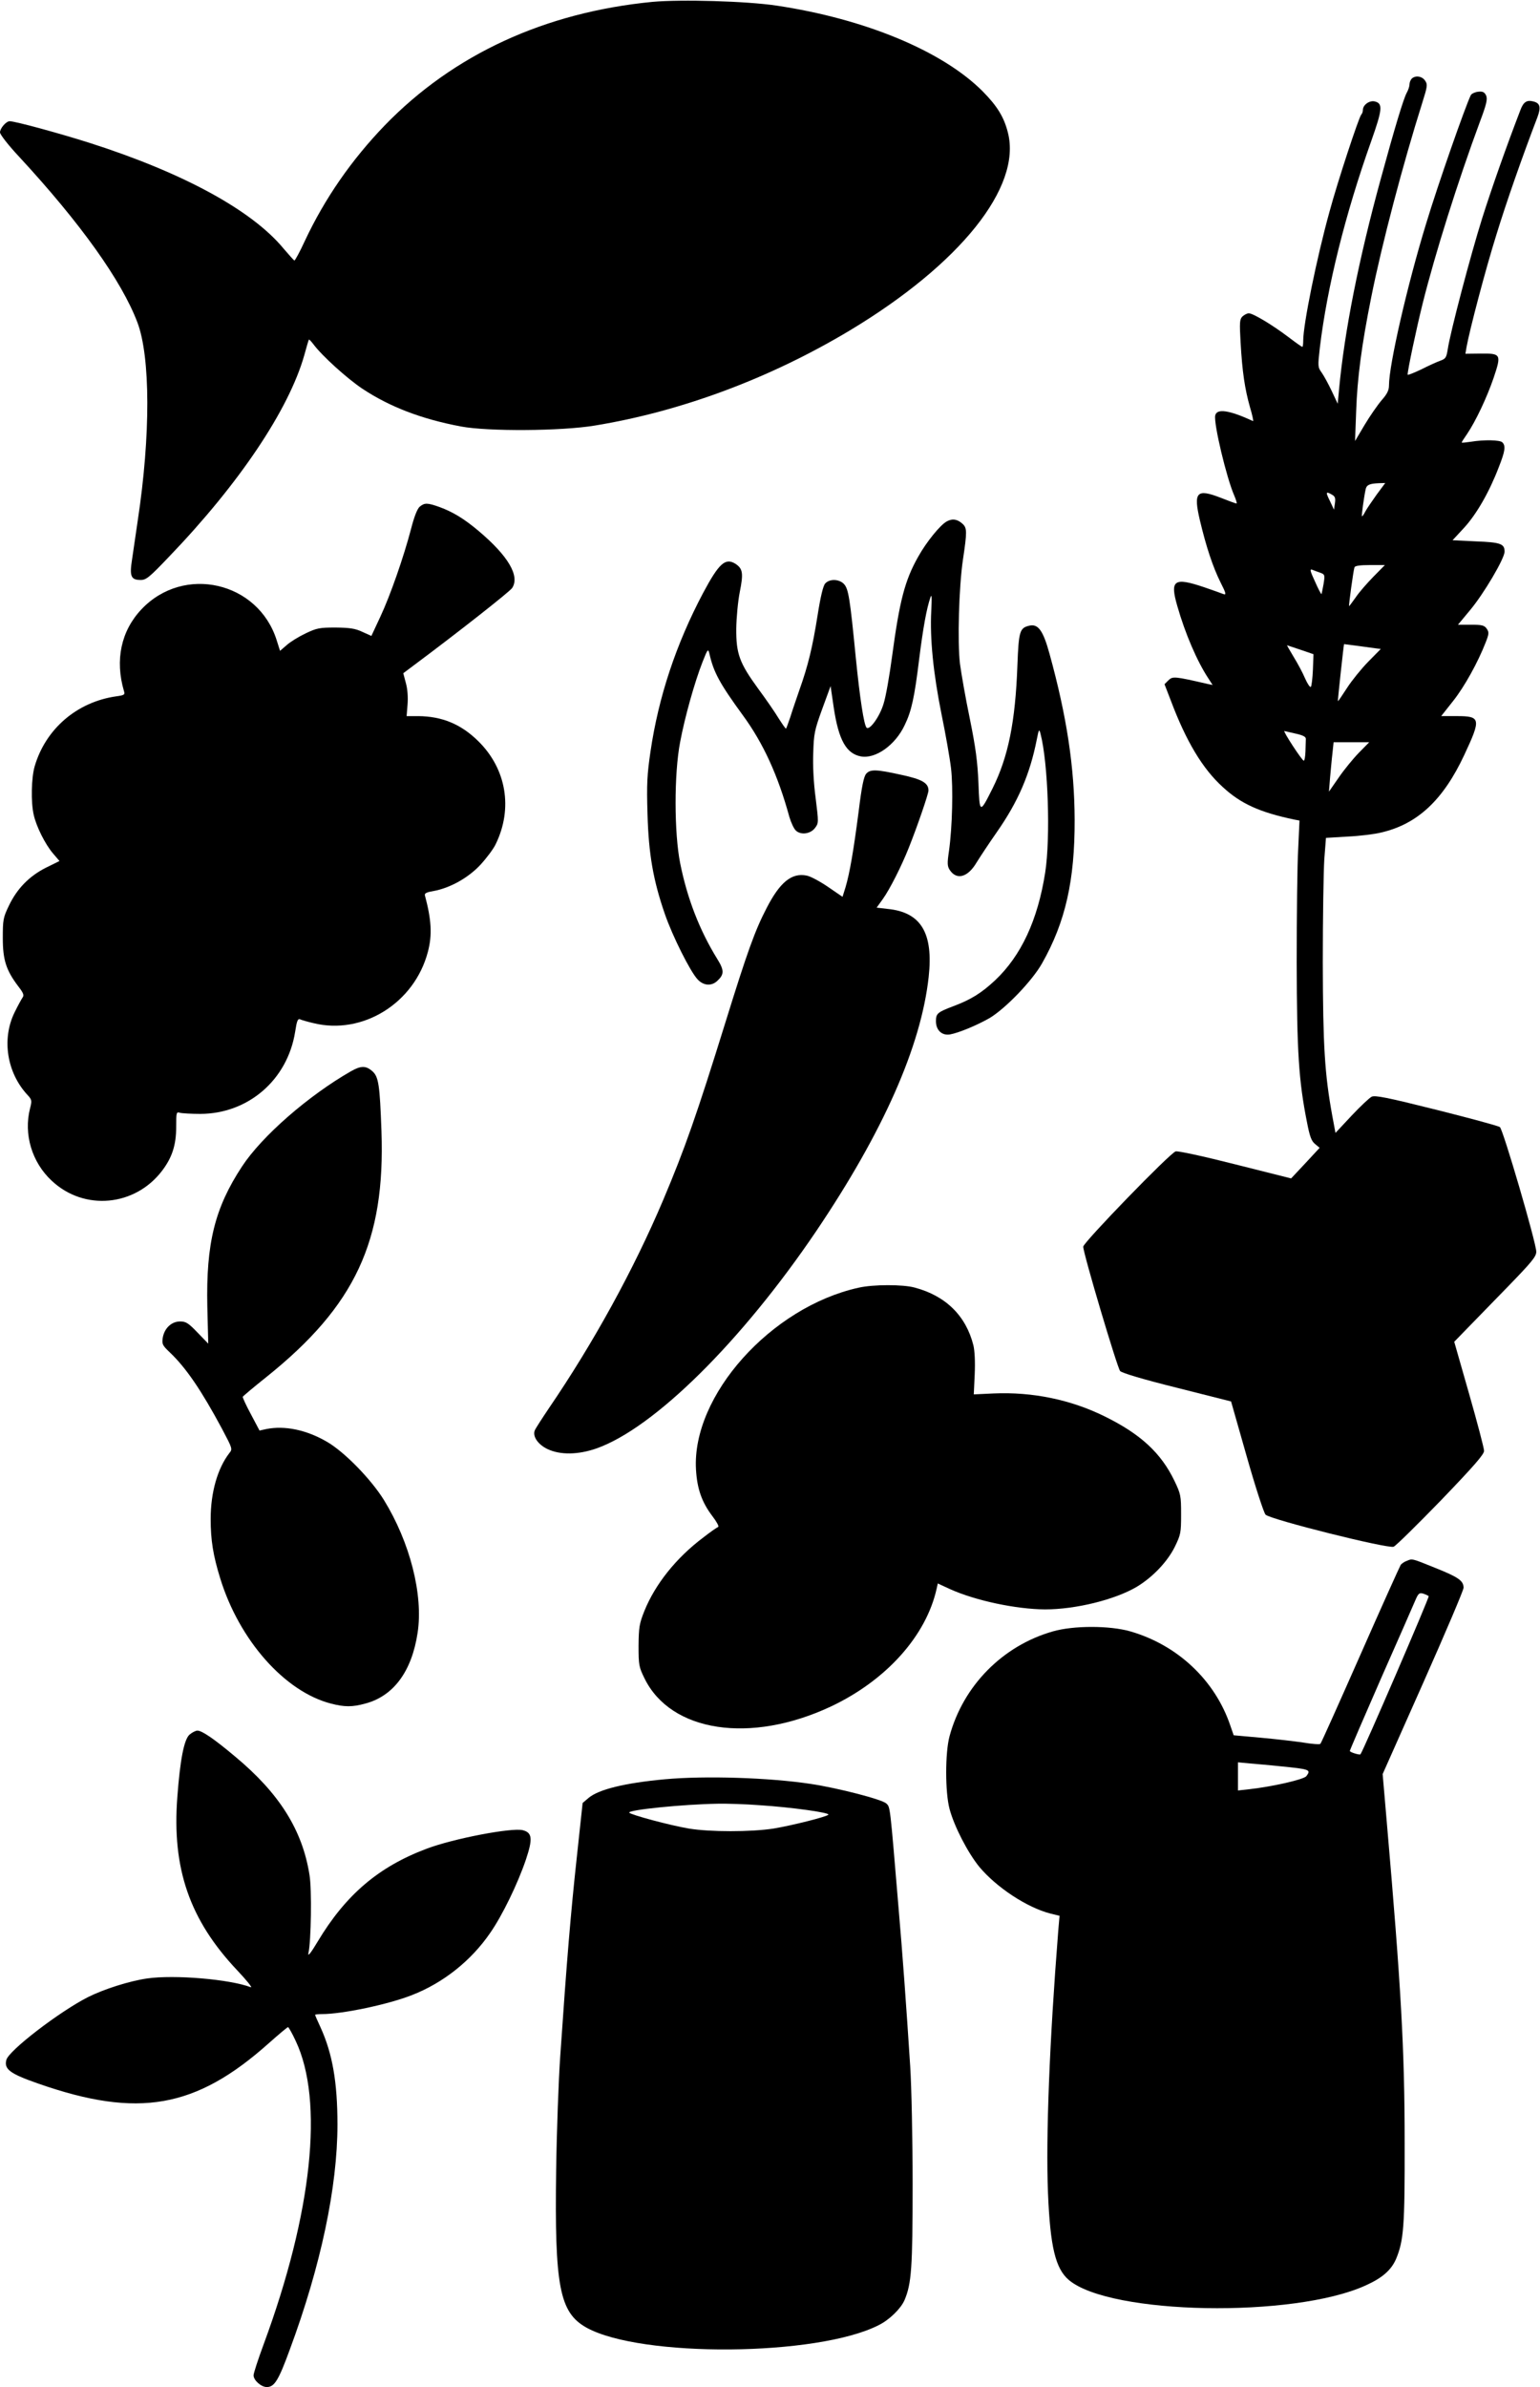
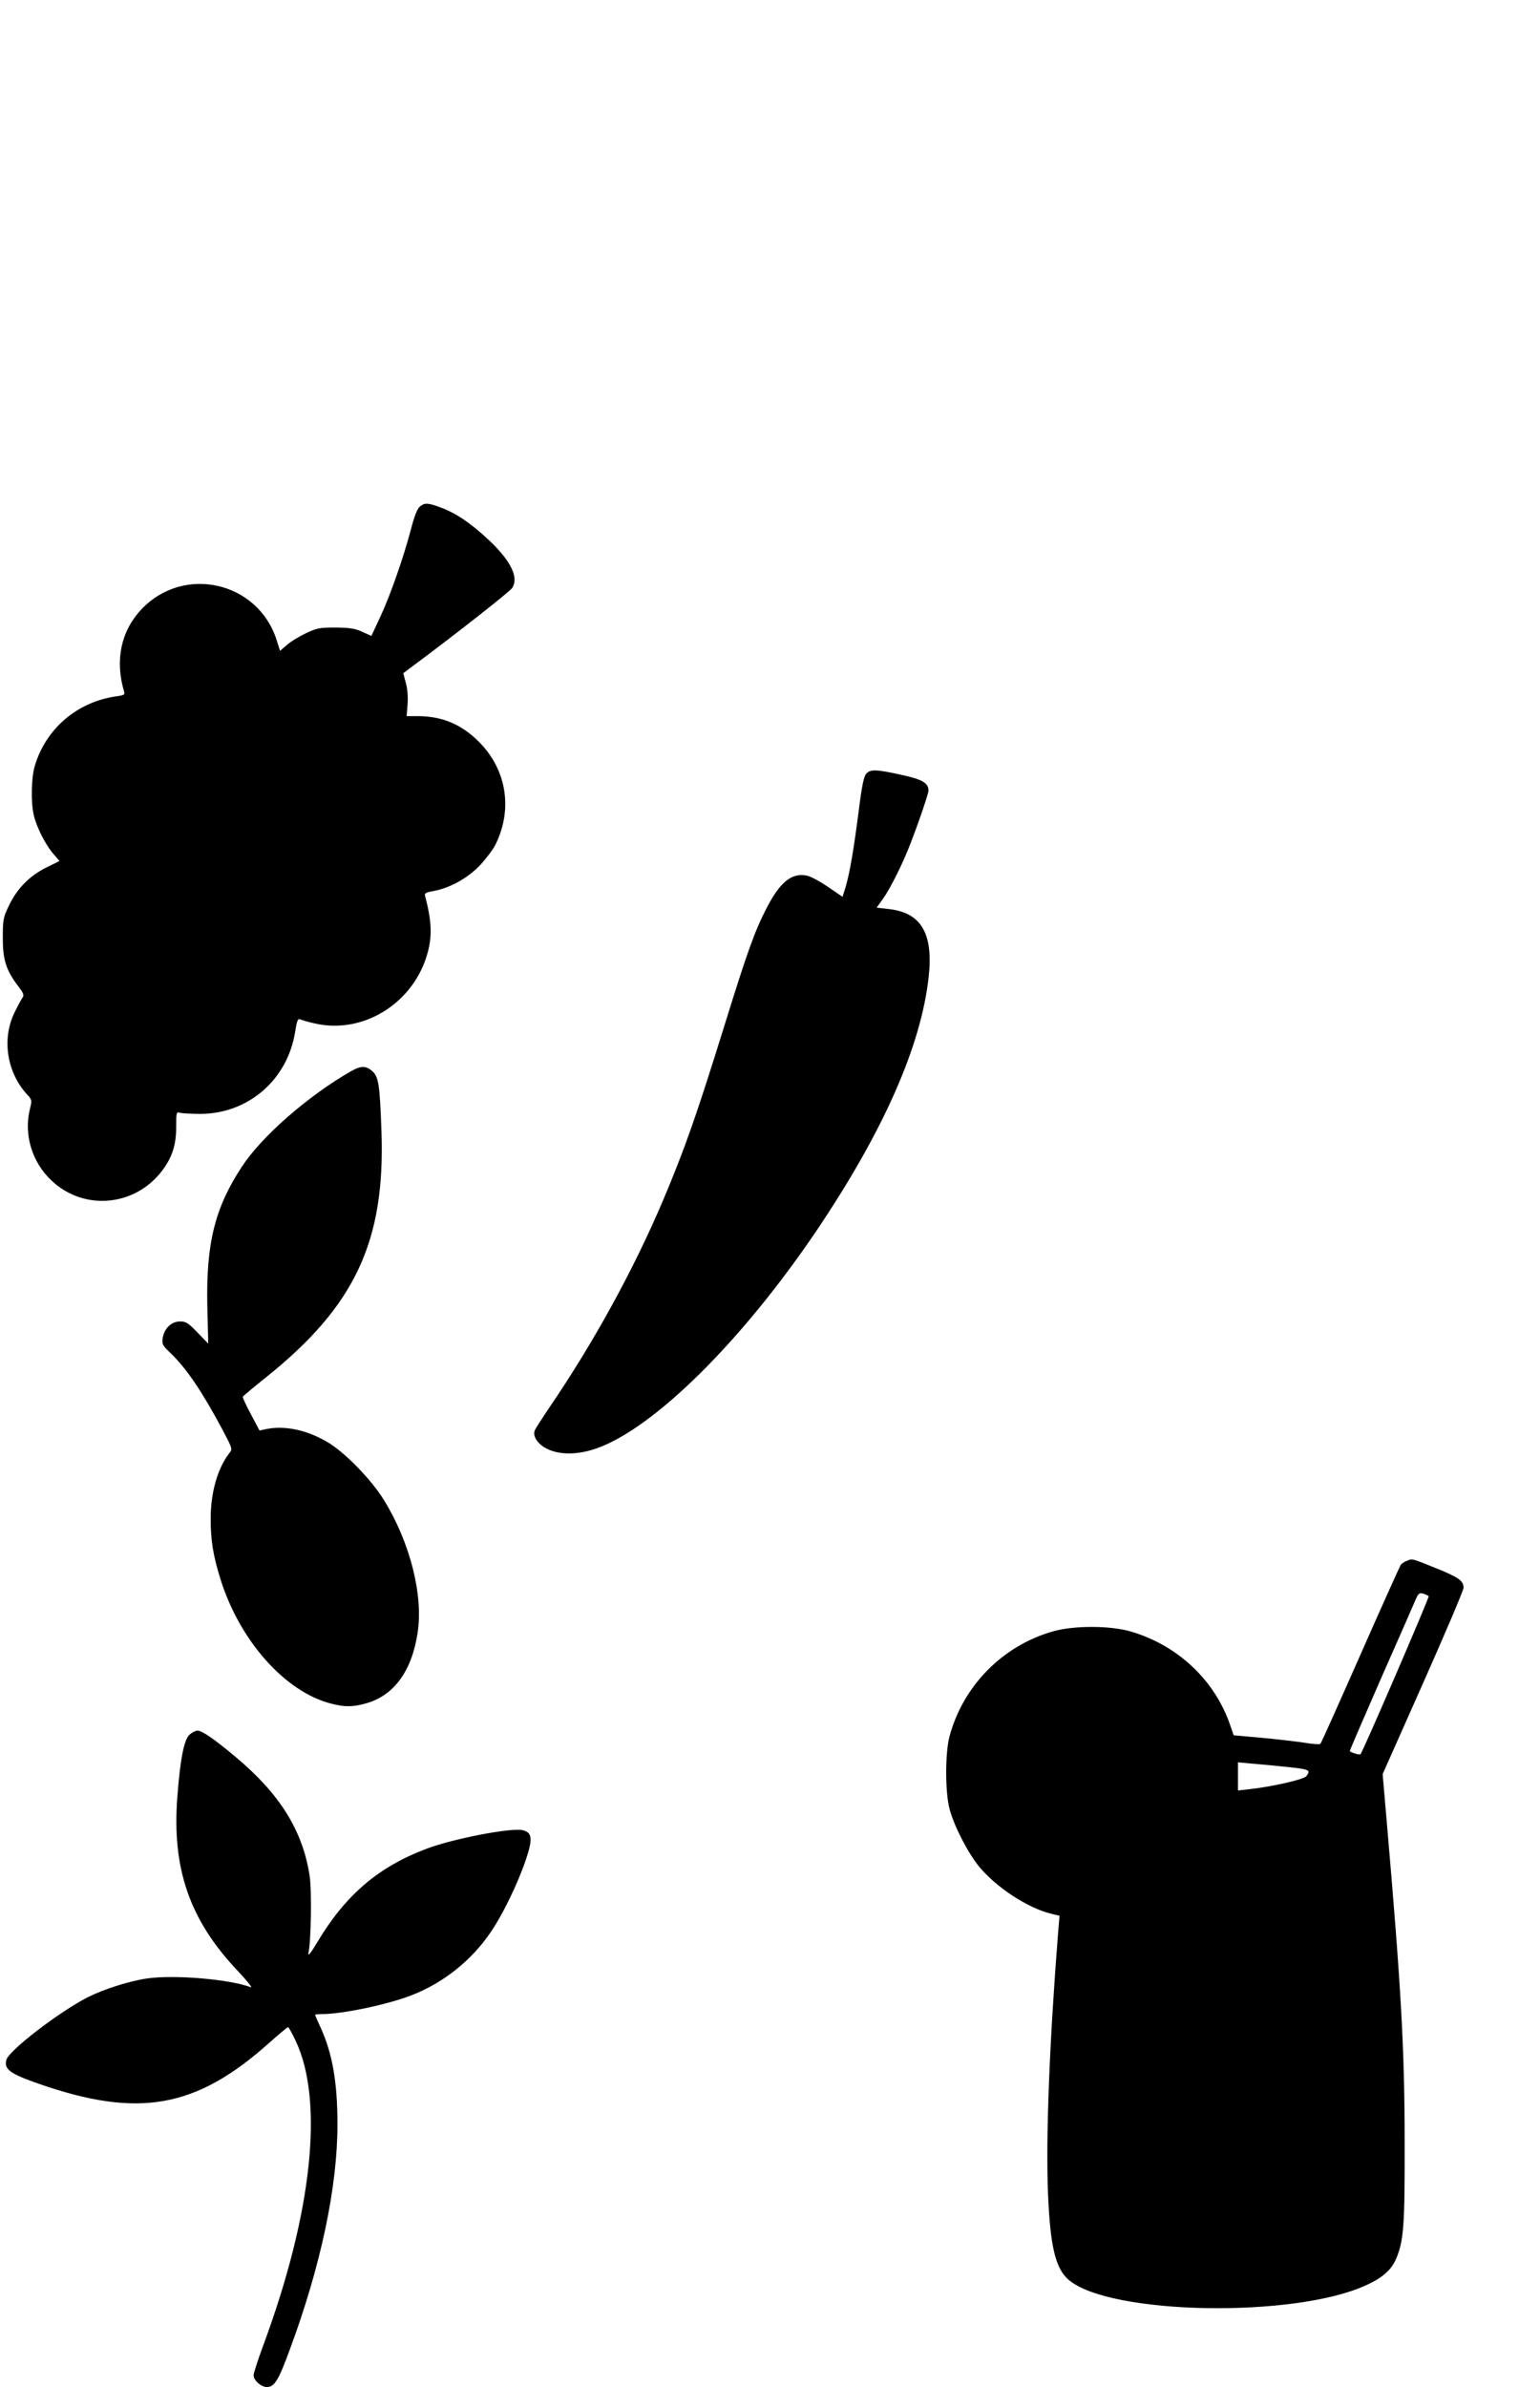
<svg xmlns="http://www.w3.org/2000/svg" version="1.0" width="826pt" height="1280pt" viewBox="0 0 826 1280" preserveAspectRatio="xMidYMid meet">
  <g transform="translate(0,1280) scale(0.1,-0.1)" fill="#000000" stroke="none">
-     <path d="M3500 12790 c-578 -56 -1068 -282 -1437 -663 -178 -185 -321 -391 -428 -619 -27 -59 -53 -106 -56 -105 -3 1 -29 30 -58 64 -170 206 -540 407 -1041 567 -164 52 -399 116 -428 116 -19 0 -52 -38 -52 -60 0 -11 44 -68 104 -132 330 -357 549 -665 633 -887 70 -185 71 -607 2 -1061 -11 -74 -25 -170 -31 -212 -14 -89 -5 -108 47 -108 29 0 47 15 150 123 378 393 644 790 727 1082 12 44 23 82 25 84 1 2 12 -9 24 -25 47 -63 180 -183 262 -238 146 -97 317 -163 530 -203 144 -27 536 -25 717 5 465 76 941 254 1368 510 592 356 923 769 848 1061 -21 84 -58 143 -136 222 -216 216 -631 388 -1105 459 -161 24 -511 34 -665 20z" />
-     <path d="M7572 12378 c-7 -7 -12 -21 -12 -31 0 -10 -7 -31 -15 -45 -17 -31 -64 -186 -139 -461 -118 -430 -195 -818 -224 -1131 l-7 -75 -32 68 c-18 38 -42 82 -54 99 -21 29 -21 34 -10 132 39 327 137 720 276 1110 60 170 63 201 19 212 -28 7 -64 -18 -64 -46 0 -9 -4 -20 -9 -25 -13 -15 -126 -357 -170 -520 -69 -249 -141 -605 -141 -691 0 -19 -2 -34 -5 -34 -3 0 -37 24 -75 53 -86 65 -189 127 -212 127 -9 0 -24 -8 -34 -17 -15 -15 -16 -32 -10 -138 9 -160 23 -251 50 -347 13 -43 20 -77 17 -76 -128 59 -195 69 -203 30 -9 -43 61 -336 102 -429 10 -24 16 -43 12 -43 -4 0 -42 14 -85 31 -129 50 -147 31 -111 -122 33 -139 69 -249 111 -333 29 -57 31 -67 16 -62 -10 4 -57 21 -104 37 -163 55 -185 39 -144 -102 42 -147 106 -296 167 -388 l22 -34 -25 5 c-181 42 -189 42 -212 20 l-21 -21 34 -88 c82 -218 170 -365 278 -463 97 -90 199 -136 385 -175 l27 -5 -7 -153 c-5 -83 -8 -357 -8 -607 1 -481 11 -636 55 -857 15 -78 24 -102 44 -118 l24 -20 -76 -82 -77 -82 -298 75 c-173 44 -308 73 -321 70 -29 -7 -496 -489 -496 -511 0 -36 183 -651 198 -667 11 -11 125 -45 306 -90 l289 -73 84 -295 c47 -166 92 -303 101 -312 25 -26 657 -184 687 -172 12 5 126 117 254 249 175 182 231 246 231 265 0 14 -36 151 -80 305 l-80 280 68 70 c37 38 136 140 220 226 129 133 152 161 152 187 0 47 -178 655 -195 668 -9 7 -162 48 -341 93 -264 66 -329 79 -347 70 -12 -6 -61 -52 -108 -102 l-86 -92 -17 91 c-41 225 -50 374 -51 824 0 239 4 487 8 551 l9 116 116 7 c65 3 146 13 181 22 194 45 332 174 445 416 91 194 88 208 -40 208 l-84 0 64 81 c61 77 133 207 175 315 18 46 18 54 5 73 -13 18 -25 21 -85 21 l-69 0 64 77 c74 88 186 278 186 315 0 42 -21 50 -154 55 l-125 6 62 67 c66 72 135 191 186 325 34 86 38 114 19 133 -13 13 -98 15 -170 3 -27 -4 -48 -6 -48 -4 0 3 13 23 29 46 46 68 106 195 142 300 43 128 40 132 -70 131 l-81 -1 6 36 c17 94 102 417 160 602 53 173 138 416 220 630 20 54 15 76 -22 85 -35 9 -53 -3 -69 -46 -77 -200 -154 -419 -205 -580 -62 -197 -172 -614 -185 -704 -7 -43 -11 -50 -39 -60 -17 -6 -64 -27 -103 -47 -40 -19 -73 -32 -73 -28 0 25 47 246 80 379 67 269 190 659 307 975 37 98 42 123 34 143 -9 18 -18 23 -43 20 -17 -2 -34 -10 -39 -18 -29 -59 -176 -478 -240 -690 -101 -330 -199 -757 -199 -867 0 -26 -10 -46 -40 -80 -22 -26 -63 -85 -91 -132 l-51 -86 6 160 c6 177 29 353 81 612 57 285 170 714 274 1043 27 86 29 97 15 117 -16 25 -53 30 -72 11z m-188 -2230 c-25 -35 -53 -76 -61 -91 -8 -16 -16 -27 -18 -25 -3 3 11 104 20 145 5 23 21 30 72 32 l33 1 -46 -62z m-239 -1 c16 -9 19 -19 15 -46 l-5 -34 -22 47 c-24 48 -22 53 12 33z m220 -441 c-34 -35 -77 -84 -94 -110 -18 -25 -33 -46 -35 -46 -3 0 23 192 29 208 3 8 29 12 84 12 l79 0 -63 -64z m-284 23 c25 -9 26 -12 18 -61 -5 -28 -10 -52 -11 -54 -2 -1 -18 29 -35 68 -26 56 -29 68 -15 63 9 -4 29 -11 43 -16z m294 -405 l31 -4 -68 -69 c-37 -38 -88 -101 -113 -140 -25 -39 -47 -71 -49 -71 -2 0 31 303 33 306 1 0 119 -15 166 -22z m-400 -8 l70 -24 -3 -83 c-2 -46 -7 -88 -11 -92 -5 -4 -18 16 -31 45 -12 29 -40 81 -61 115 -21 35 -37 63 -36 63 1 0 34 -11 72 -24z m-25 -450 c40 -9 55 -17 54 -29 0 -9 -1 -39 -2 -67 -1 -27 -5 -50 -9 -49 -10 1 -113 159 -104 159 3 -1 31 -7 61 -14z m338 -103 c-31 -32 -80 -92 -108 -133 l-52 -75 6 75 c4 41 9 101 13 133 l6 57 95 0 96 0 -56 -57z" />
    <path d="M2251 10083 c-13 -12 -29 -52 -46 -118 -40 -153 -112 -359 -165 -472 l-48 -103 -49 22 c-38 18 -67 22 -143 23 -86 0 -101 -3 -160 -31 -36 -17 -82 -45 -102 -63 l-36 -31 -18 57 c-99 314 -498 406 -725 166 -110 -116 -143 -273 -94 -439 6 -19 2 -22 -42 -28 -210 -30 -378 -174 -437 -375 -18 -62 -21 -193 -5 -261 14 -63 62 -158 103 -206 l35 -41 -73 -36 c-89 -45 -155 -112 -199 -205 -30 -62 -32 -75 -32 -172 0 -118 18 -173 83 -259 28 -36 32 -48 23 -60 -6 -9 -26 -45 -43 -80 -70 -143 -41 -324 70 -443 23 -25 24 -30 13 -72 -35 -138 10 -289 117 -388 174 -163 447 -137 592 55 53 70 75 137 75 234 0 78 1 82 20 76 11 -3 61 -6 110 -6 257 1 467 183 508 440 9 59 14 72 27 67 8 -4 40 -13 70 -20 265 -66 543 107 615 382 24 91 19 172 -16 303 -3 11 10 17 46 23 88 16 186 70 252 141 33 36 70 85 82 111 93 191 57 403 -93 551 -93 92 -195 134 -323 135 l-62 0 5 63 c3 38 0 82 -9 114 l-14 53 56 42 c235 175 516 396 528 415 42 64 -20 171 -180 306 -76 64 -136 101 -209 128 -65 23 -80 24 -107 2z" />
-     <path d="M5078 10004 c-35 -19 -109 -110 -153 -189 -72 -127 -100 -237 -140 -533 -14 -105 -34 -220 -46 -256 -20 -68 -75 -144 -91 -128 -14 14 -36 156 -58 377 -31 316 -39 367 -63 393 -25 27 -77 30 -101 3 -11 -12 -25 -70 -41 -172 -27 -170 -51 -269 -97 -398 -16 -47 -39 -113 -49 -146 -11 -32 -21 -60 -23 -62 -2 -2 -19 23 -39 54 -19 32 -69 104 -111 161 -100 137 -118 187 -117 322 1 58 9 146 19 196 20 100 16 124 -22 150 -55 35 -89 5 -175 -156 -145 -274 -239 -557 -282 -850 -18 -123 -21 -173 -16 -335 6 -216 31 -357 93 -536 41 -119 136 -308 175 -350 32 -35 75 -38 106 -9 38 35 38 57 0 118 -95 154 -161 324 -199 514 -32 161 -33 478 0 649 25 133 77 319 120 429 28 71 30 73 37 45 22 -99 55 -160 179 -330 110 -150 189 -323 250 -546 9 -30 24 -63 35 -73 27 -25 79 -18 103 15 19 25 19 29 3 158 -11 81 -16 176 -13 244 3 103 7 122 48 235 l45 123 17 -116 c26 -173 67 -246 145 -261 79 -15 186 61 236 169 36 74 52 148 77 352 21 168 40 272 60 330 7 23 9 6 5 -70 -8 -149 11 -336 55 -555 22 -107 45 -238 51 -290 12 -103 7 -314 -11 -443 -10 -67 -9 -82 4 -102 37 -56 97 -40 144 40 18 29 66 102 108 162 114 163 178 310 215 498 11 56 13 58 20 30 41 -157 54 -558 25 -744 -40 -255 -129 -446 -269 -578 -74 -69 -131 -104 -225 -139 -84 -32 -92 -39 -92 -80 0 -48 32 -78 75 -71 46 8 145 49 213 88 85 51 228 199 281 293 126 222 176 446 175 771 -1 281 -42 553 -135 890 -34 124 -61 161 -108 150 -52 -12 -57 -30 -64 -212 -11 -304 -49 -491 -133 -660 -69 -138 -70 -137 -76 29 -5 113 -14 185 -46 343 -23 110 -46 243 -53 295 -14 117 -6 411 16 560 22 147 22 168 -1 190 -28 26 -55 31 -86 14z" />
    <path d="M4646 8651 c-13 -15 -24 -67 -41 -206 -27 -207 -47 -325 -70 -403 l-16 -51 -79 54 c-44 30 -95 57 -114 60 -80 16 -143 -36 -214 -174 -63 -121 -104 -236 -221 -613 -155 -499 -217 -676 -334 -953 -158 -373 -374 -766 -612 -1115 -39 -58 -74 -112 -77 -121 -12 -32 18 -75 68 -99 69 -33 165 -31 263 3 309 109 779 574 1180 1167 358 531 561 989 602 1361 26 236 -41 347 -219 365 l-60 7 33 46 c38 53 100 176 139 274 46 115 106 290 106 308 0 40 -33 60 -145 84 -135 30 -167 31 -189 6z" />
    <path d="M1883 7056 c-229 -131 -478 -348 -585 -511 -146 -222 -193 -412 -186 -750 l5 -200 -58 60 c-49 51 -62 59 -93 59 -46 0 -84 -36 -93 -87 -5 -35 -2 -41 39 -80 86 -82 168 -202 279 -409 56 -106 57 -108 39 -130 -63 -82 -100 -210 -100 -353 0 -114 13 -195 51 -318 102 -332 346 -608 594 -672 73 -19 115 -19 184 0 152 40 250 173 281 380 31 203 -41 485 -181 712 -69 111 -210 256 -304 311 -111 65 -228 89 -327 69 l-36 -8 -46 87 c-26 48 -45 90 -44 94 2 4 59 52 128 107 475 381 637 728 616 1318 -9 248 -15 292 -50 322 -34 29 -60 29 -113 -1z" />
-     <path d="M4605 5895 c-470 -104 -895 -579 -872 -975 6 -103 31 -175 88 -250 23 -30 37 -56 31 -58 -6 -2 -41 -26 -78 -55 -147 -110 -260 -252 -318 -396 -27 -68 -30 -87 -31 -186 0 -104 2 -114 32 -175 141 -288 568 -353 999 -151 297 140 512 379 568 633 l6 27 65 -30 c137 -62 355 -108 510 -109 165 0 375 52 492 121 86 52 164 134 204 214 32 66 34 75 34 175 0 100 -2 109 -36 180 -72 149 -181 250 -374 345 -182 90 -388 132 -595 123 l-107 -5 5 107 c3 68 0 126 -7 156 -40 159 -149 266 -316 310 -63 17 -221 17 -300 -1z" />
    <path d="M7545 4430 c-12 -4 -26 -14 -32 -21 -5 -8 -103 -225 -217 -484 -114 -258 -210 -473 -214 -476 -4 -4 -45 -1 -92 7 -47 7 -150 19 -229 26 l-144 13 -18 52 c-82 243 -283 432 -536 505 -111 32 -305 32 -416 0 -270 -77 -481 -292 -554 -562 -24 -89 -24 -300 0 -390 25 -94 98 -235 160 -311 92 -110 256 -218 381 -250 l49 -12 -7 -81 c-47 -594 -67 -1104 -55 -1406 12 -288 40 -405 112 -466 221 -187 1207 -205 1592 -29 89 40 137 82 163 142 41 99 47 174 46 623 0 501 -19 833 -96 1721 l-22 256 217 488 c119 268 217 498 217 511 0 38 -28 57 -153 107 -126 51 -122 50 -152 37z m118 -189 c5 -5 -352 -832 -366 -848 -5 -5 -57 11 -57 18 0 4 75 178 166 386 92 208 175 397 185 421 16 38 22 42 41 37 13 -4 26 -10 31 -14z m-798 -912 c161 -16 168 -18 142 -53 -13 -18 -181 -56 -304 -70 l-63 -7 0 75 0 76 63 -6 c34 -3 107 -9 162 -15z" />
    <path d="M1016 3498 c-29 -27 -50 -134 -65 -336 -29 -382 66 -657 321 -927 51 -54 84 -95 73 -91 -113 43 -410 68 -556 47 -96 -14 -231 -57 -317 -100 -152 -77 -426 -287 -438 -337 -13 -50 20 -74 172 -127 535 -187 844 -133 1236 217 53 47 99 86 103 86 3 0 22 -33 41 -74 152 -321 89 -921 -172 -1627 -30 -81 -54 -155 -54 -166 0 -27 41 -63 71 -63 41 0 63 36 123 200 167 450 256 873 256 1208 0 227 -27 380 -90 519 -17 36 -30 67 -30 69 0 2 17 4 38 4 109 0 356 52 482 102 167 65 317 184 419 333 65 93 148 264 192 394 37 111 34 144 -17 157 -59 15 -372 -45 -515 -99 -259 -97 -435 -248 -585 -498 -35 -59 -54 -83 -50 -64 15 65 19 346 6 421 -38 241 -162 438 -399 635 -113 95 -178 139 -202 139 -10 0 -29 -10 -43 -22z" />
-     <path d="M3565 3259 c-215 -20 -352 -54 -407 -99 l-33 -28 -32 -298 c-31 -285 -53 -545 -88 -1059 -9 -126 -19 -401 -22 -610 -9 -626 18 -765 162 -846 291 -162 1239 -155 1568 13 57 28 118 88 138 133 38 89 44 172 44 625 0 239 -6 523 -13 630 -21 325 -41 602 -63 855 -46 550 -44 534 -65 554 -22 22 -259 83 -404 105 -223 34 -568 45 -785 25z m510 -139 c170 -11 379 -40 368 -51 -13 -12 -192 -57 -293 -74 -122 -19 -342 -19 -456 0 -101 17 -312 74 -319 85 -9 15 289 45 475 48 47 1 148 -2 225 -8z" />
  </g>
</svg>